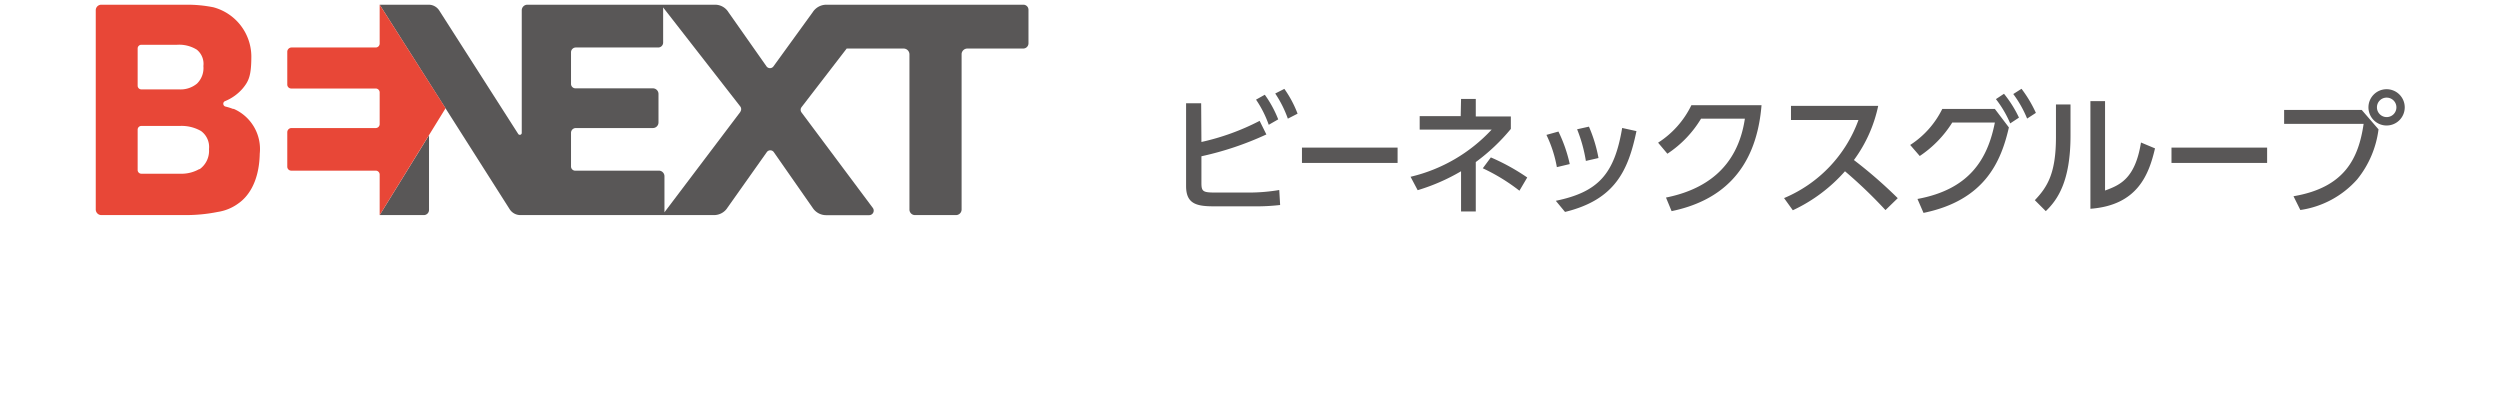
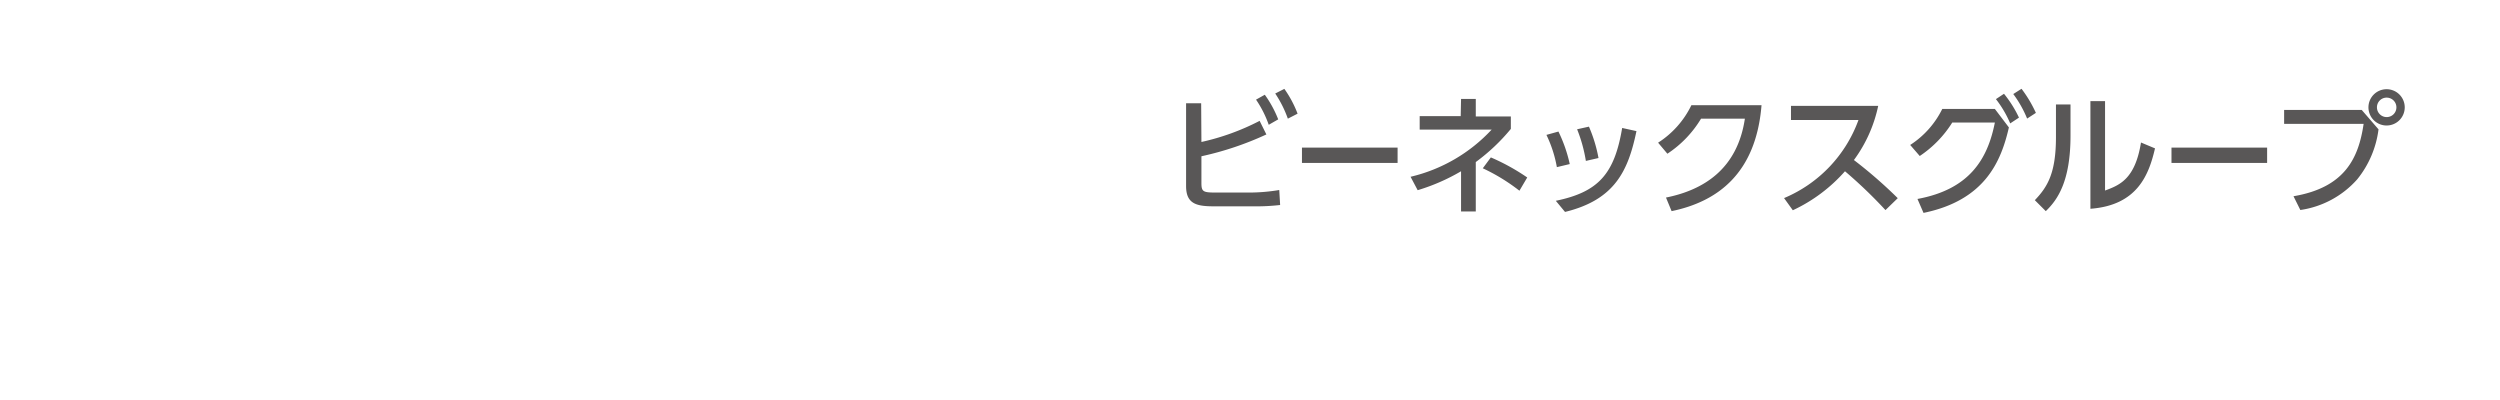
<svg xmlns="http://www.w3.org/2000/svg" viewBox="-0.062 3.462 263.488 45.634" width="2500" height="400">
-   <path d="M105.82 4H83.34a1.85 1.85 0 0 0-1.55.86L77.34 11a.49.49 0 0 1-.84 0l-4.33-6.16A1.78 1.78 0 0 0 70.66 4H49.24a.64.64 0 0 0-.64.64v14a.22.22 0 0 1-.4.11l-9-14.07A1.43 1.43 0 0 0 38 4h-5.61l14.83 23.33a1.45 1.45 0 0 0 1.22.67h22.09a1.81 1.81 0 0 0 1.55-.86l4.46-6.3a.49.49 0 0 1 .83 0l4.43 6.35a1.83 1.83 0 0 0 1.51.82h4.93a.52.52 0 0 0 .41-.83l-8.14-10.9a.5.5 0 0 1 0-.58L85.67 9h6.49a.67.67 0 0 1 .67.66v17.71a.63.63 0 0 0 .63.63h4.68a.64.64 0 0 0 .64-.63V9.61a.66.66 0 0 1 .66-.61h6.37a.6.6 0 0 0 .6-.59V4.58a.58.58 0 0 0-.59-.58M73.56 16.2l-8.68 11.48v-4.12a.64.64 0 0 0-.64-.63h-9.48a.48.48 0 0 1-.54-.49v-3.83a.55.55 0 0 1 .55-.54h8.79a.64.64 0 0 0 .64-.65v-3.23a.64.64 0 0 0-.64-.65h-8.8a.51.51 0 0 1-.54-.48V9.42a.55.55 0 0 1 .55-.54h9.39a.56.56 0 0 0 .57-.57v-4l8.81 11.31a.5.5 0 0 1 0 .58M37.43 28a.59.59 0 0 0 .59-.59v-8.52L32.39 28z" fill="#595757" />
-   <path d="M15.69 15.9a6.09 6.09 0 0 0-.89-.28.33.33 0 0 1-.25-.32.31.31 0 0 1 .2-.3 5.31 5.31 0 0 0 2-1.43c.73-.87 1-1.52 1-3.71a5.84 5.84 0 0 0-4.34-5.57A15.14 15.14 0 0 0 10.28 4H.63a.63.63 0 0 0-.63.63v22.73a.64.64 0 0 0 .64.64h9.64a18.34 18.34 0 0 0 3.64-.36 5.33 5.33 0 0 0 2.39-1c.88-.62 2.33-2.18 2.4-5.65a5 5 0 0 0-3-5.12M4.78 9a.42.42 0 0 1 .42-.43h4.08a3.81 3.81 0 0 1 2.25.56 2.08 2.08 0 0 1 .75 1.87 2.48 2.48 0 0 1-.73 2 2.94 2.94 0 0 1-2.05.66H5.2a.42.42 0 0 1-.42-.43zm7.05 13.74a4.11 4.11 0 0 1-2.22.54H5.2a.42.42 0 0 1-.42-.43v-4.59a.42.42 0 0 1 .42-.43h4.38a4.46 4.46 0 0 1 2.43.58 2.25 2.25 0 0 1 .91 2.06 2.58 2.58 0 0 1-1.09 2.31M39.91 15.81L32.39 4v4.43a.45.45 0 0 1-.45.45h-9.6a.49.49 0 0 0-.49.49v3.74a.45.45 0 0 0 .45.45h9.64a.45.45 0 0 1 .45.45v3.61a.45.45 0 0 1-.45.45h-9.6a.48.48 0 0 0-.49.48v3.93a.45.45 0 0 0 .45.45h9.64a.45.45 0 0 1 .45.45V28z" fill="#e84737" />
  <g fill="#595757">
    <path d="M126.14 19.66a27.18 27.18 0 0 0 6.64-2.41l.77 1.55a35.63 35.63 0 0 1-7.41 2.49v3.06c0 1 .21 1.08 1.69 1.08h3.85a21 21 0 0 0 3.34-.29l.1 1.71A24 24 0 0 1 132 27h-4.49c-2 0-3.12-.33-3.12-2.31v-9.45h1.72zm7.23-5.39a12.62 12.62 0 0 1 1.53 2.81l-1.08.62a12.27 12.27 0 0 0-1.45-2.87zm2.23-.67a12.53 12.53 0 0 1 1.51 2.83L136 17a12.85 12.85 0 0 0-1.44-2.87zM137.61 20.3h10.91v1.75h-10.91zM155.76 14.75h1.68v2h4v1.42a22.09 22.09 0 0 1-4 3.78v5.64h-1.68V23a22.55 22.55 0 0 1-4.95 2.16l-.81-1.53a18.36 18.36 0 0 0 9.25-5.38h-8.21v-1.54h4.68zm6.66 10.47a21.66 21.66 0 0 0-4.18-2.56l.92-1.24a24.23 24.23 0 0 1 4.15 2.29zM166.69 22.53a14 14 0 0 0-1.19-3.68l1.37-.38a16.33 16.33 0 0 1 1.29 3.71zm-.12 3.84c4.85-1 6.69-3.05 7.57-8.31l1.63.36c-.94 4.51-2.45 7.83-8.15 9.22zm3.43-4.55a16.88 16.88 0 0 0-1-3.61l1.35-.3a16.32 16.32 0 0 1 1.09 3.58zM179.14 26c4.33-.87 8.15-3.28 9-9h-5a12.5 12.5 0 0 1-3.84 4l-1.06-1.26a10.5 10.5 0 0 0 3.8-4.28h8c-.63 7.78-5 11-10.26 12.09zM203.35 15.54a15.93 15.93 0 0 1-2.77 6.18 52.19 52.19 0 0 1 5 4.35l-1.4 1.36a53.48 53.48 0 0 0-4.62-4.43 18.16 18.16 0 0 1-5.95 4.45l-1-1.39a15.32 15.32 0 0 0 8.49-8.91h-7.7v-1.61zM207.83 26.16c5.91-1.09 8-4.51 8.83-8.72h-4.86a12.66 12.66 0 0 1-3.71 3.82L207 20a10.28 10.28 0 0 0 3.66-4.11h6l1.6 2.11c-.89 3.88-2.73 8.31-9.74 9.75zm9.87-12a13.19 13.19 0 0 1 1.71 2.72l-1 .66a12.4 12.4 0 0 0-1.63-2.77zm2-.57a14.38 14.38 0 0 1 1.64 2.75l-1 .65a12.68 12.68 0 0 0-1.58-2.8zM225.29 18.94c0 5.2-1.47 7.31-2.82 8.61l-1.25-1.25c1.46-1.53 2.41-3.1 2.41-7.21v-3.71h1.66zm3.94 6.26c1.63-.61 3.43-1.28 4.1-5.48l1.6.67c-.7 3-2 6.49-7.37 6.89V15h1.67zM236.81 20.3h10.91v1.75h-10.91zM258.51 16l1.92 2.22a11.33 11.33 0 0 1-2.43 5.7 10.71 10.71 0 0 1-6.49 3.5l-.78-1.57c5.9-1 7.43-4.39 8-8.26h-9.07V16zm4.91-.3a2.07 2.07 0 1 1-2.06-2.06 2.07 2.07 0 0 1 2.06 2.06m-3.17 0a1.11 1.11 0 1 0 1.11-1.1 1.1 1.1 0 0 0-1.11 1.1" />
  </g>
</svg>